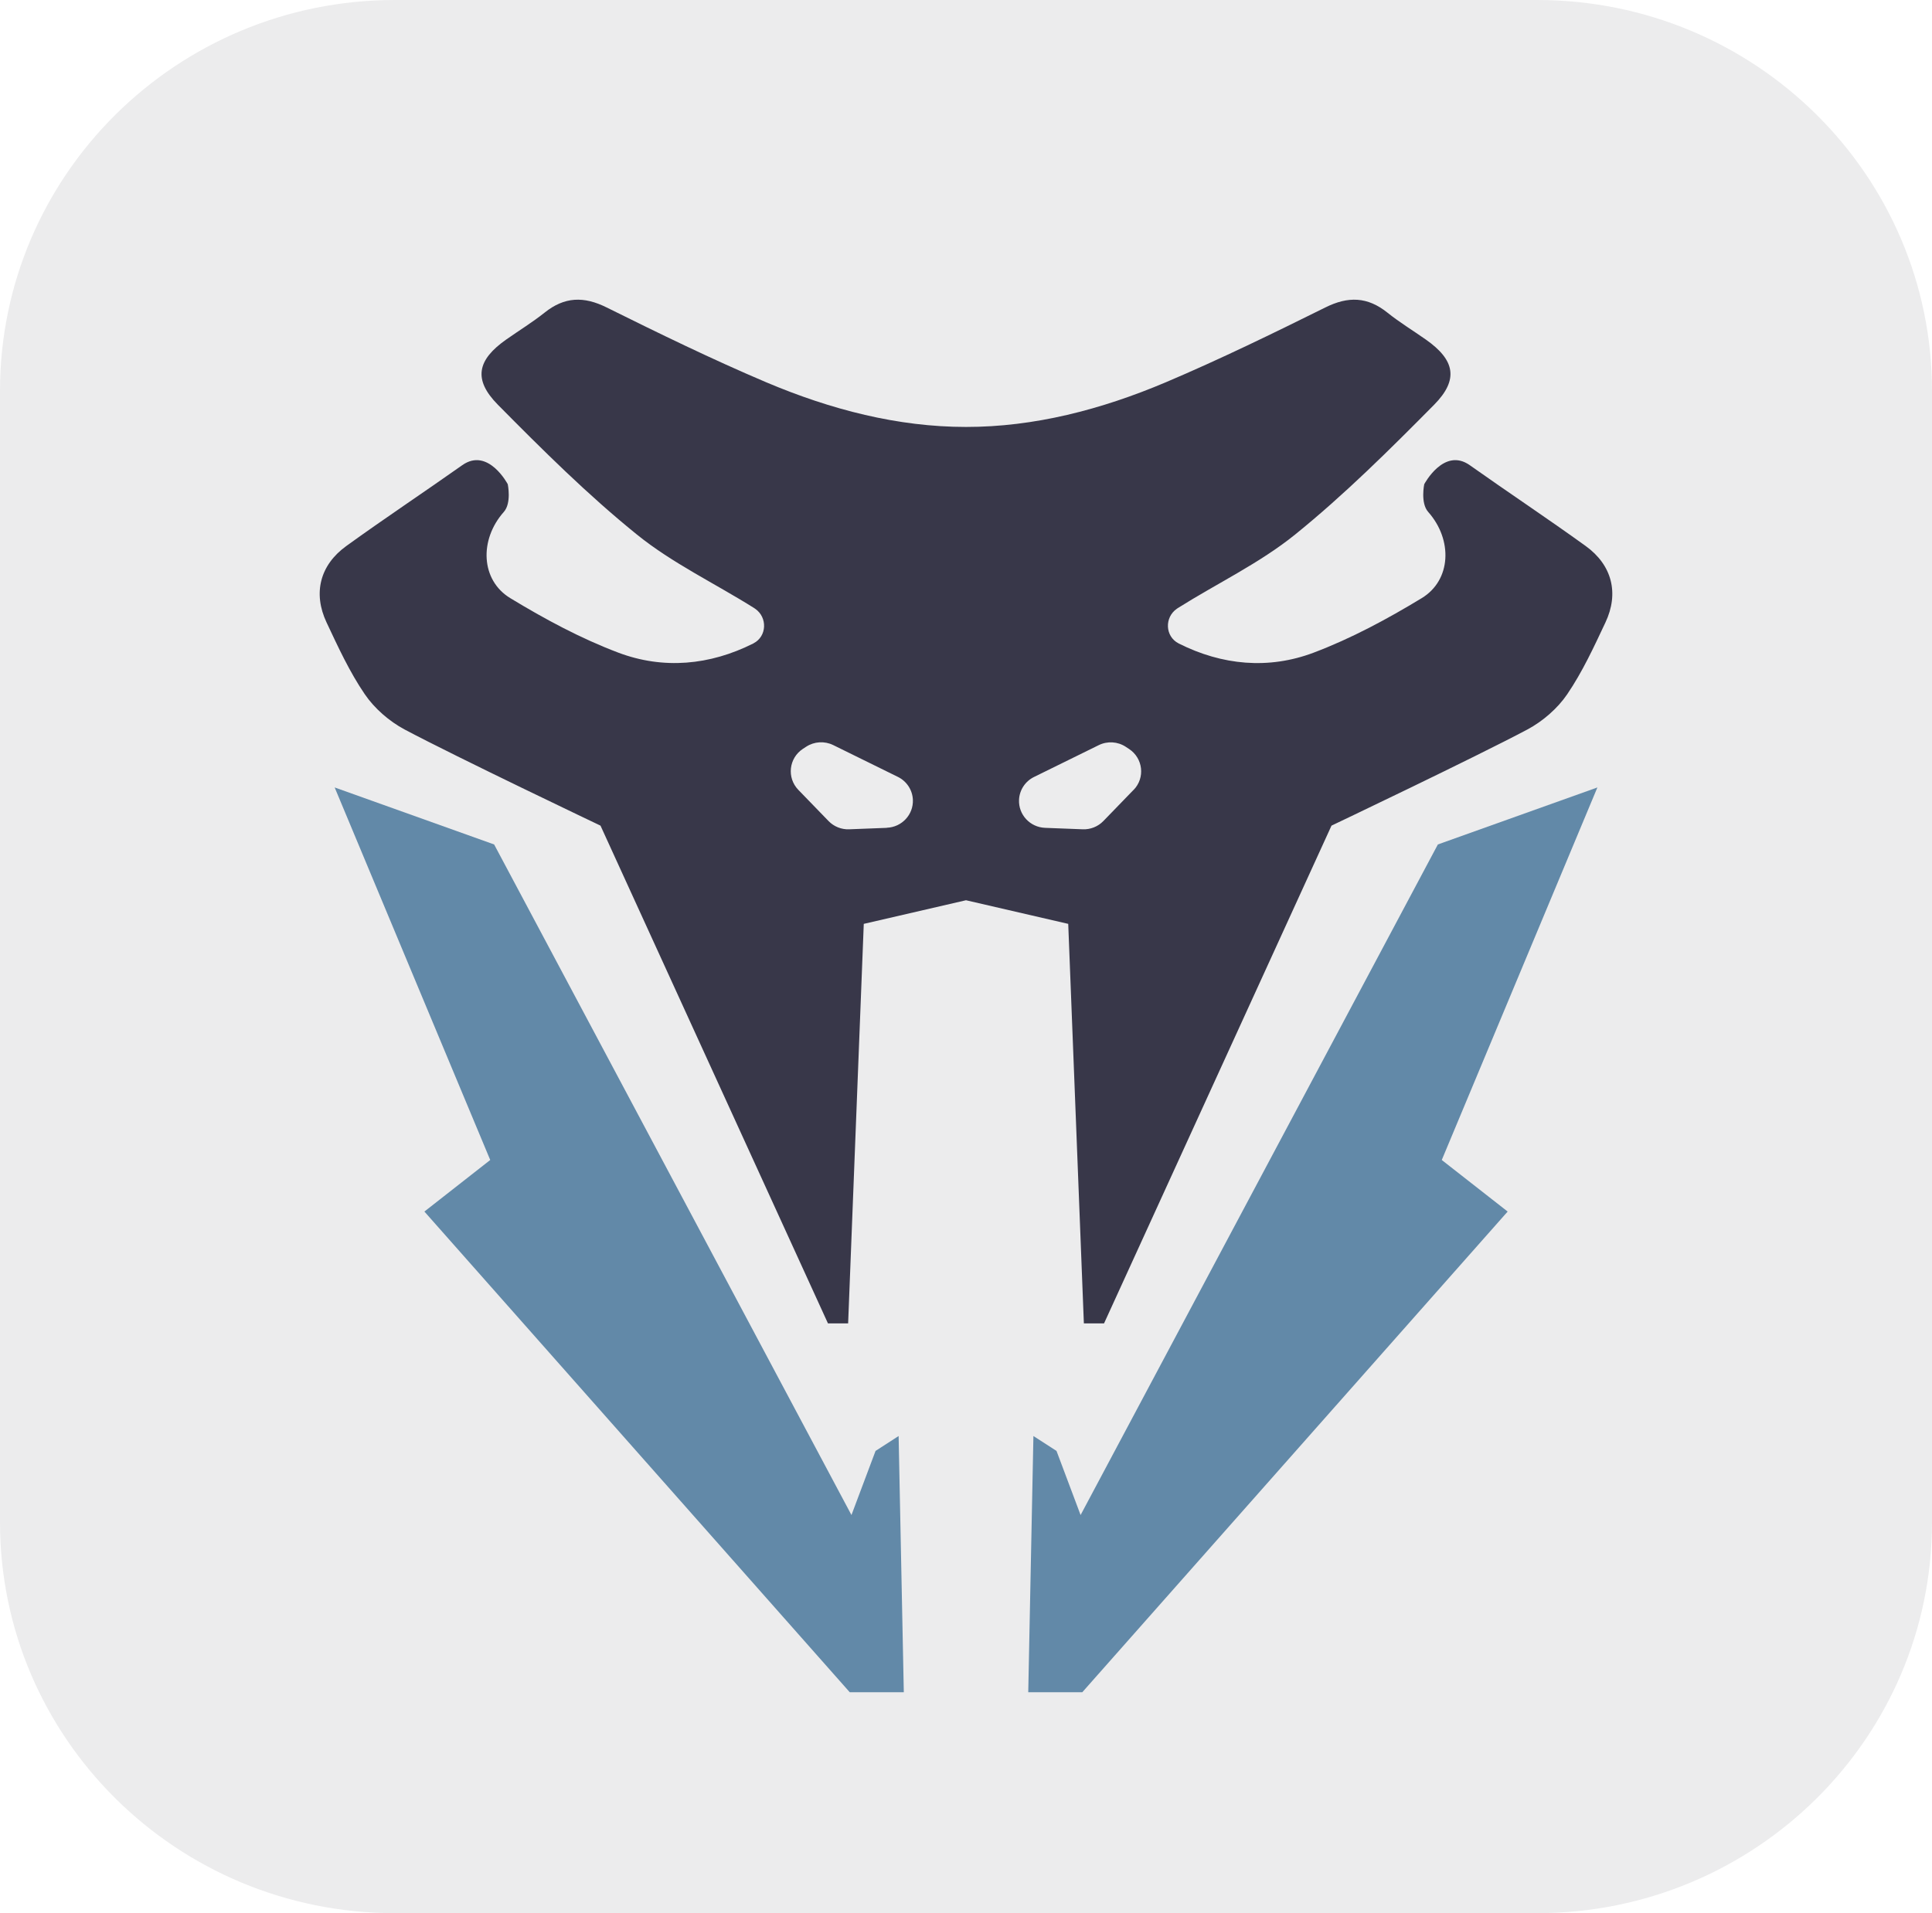
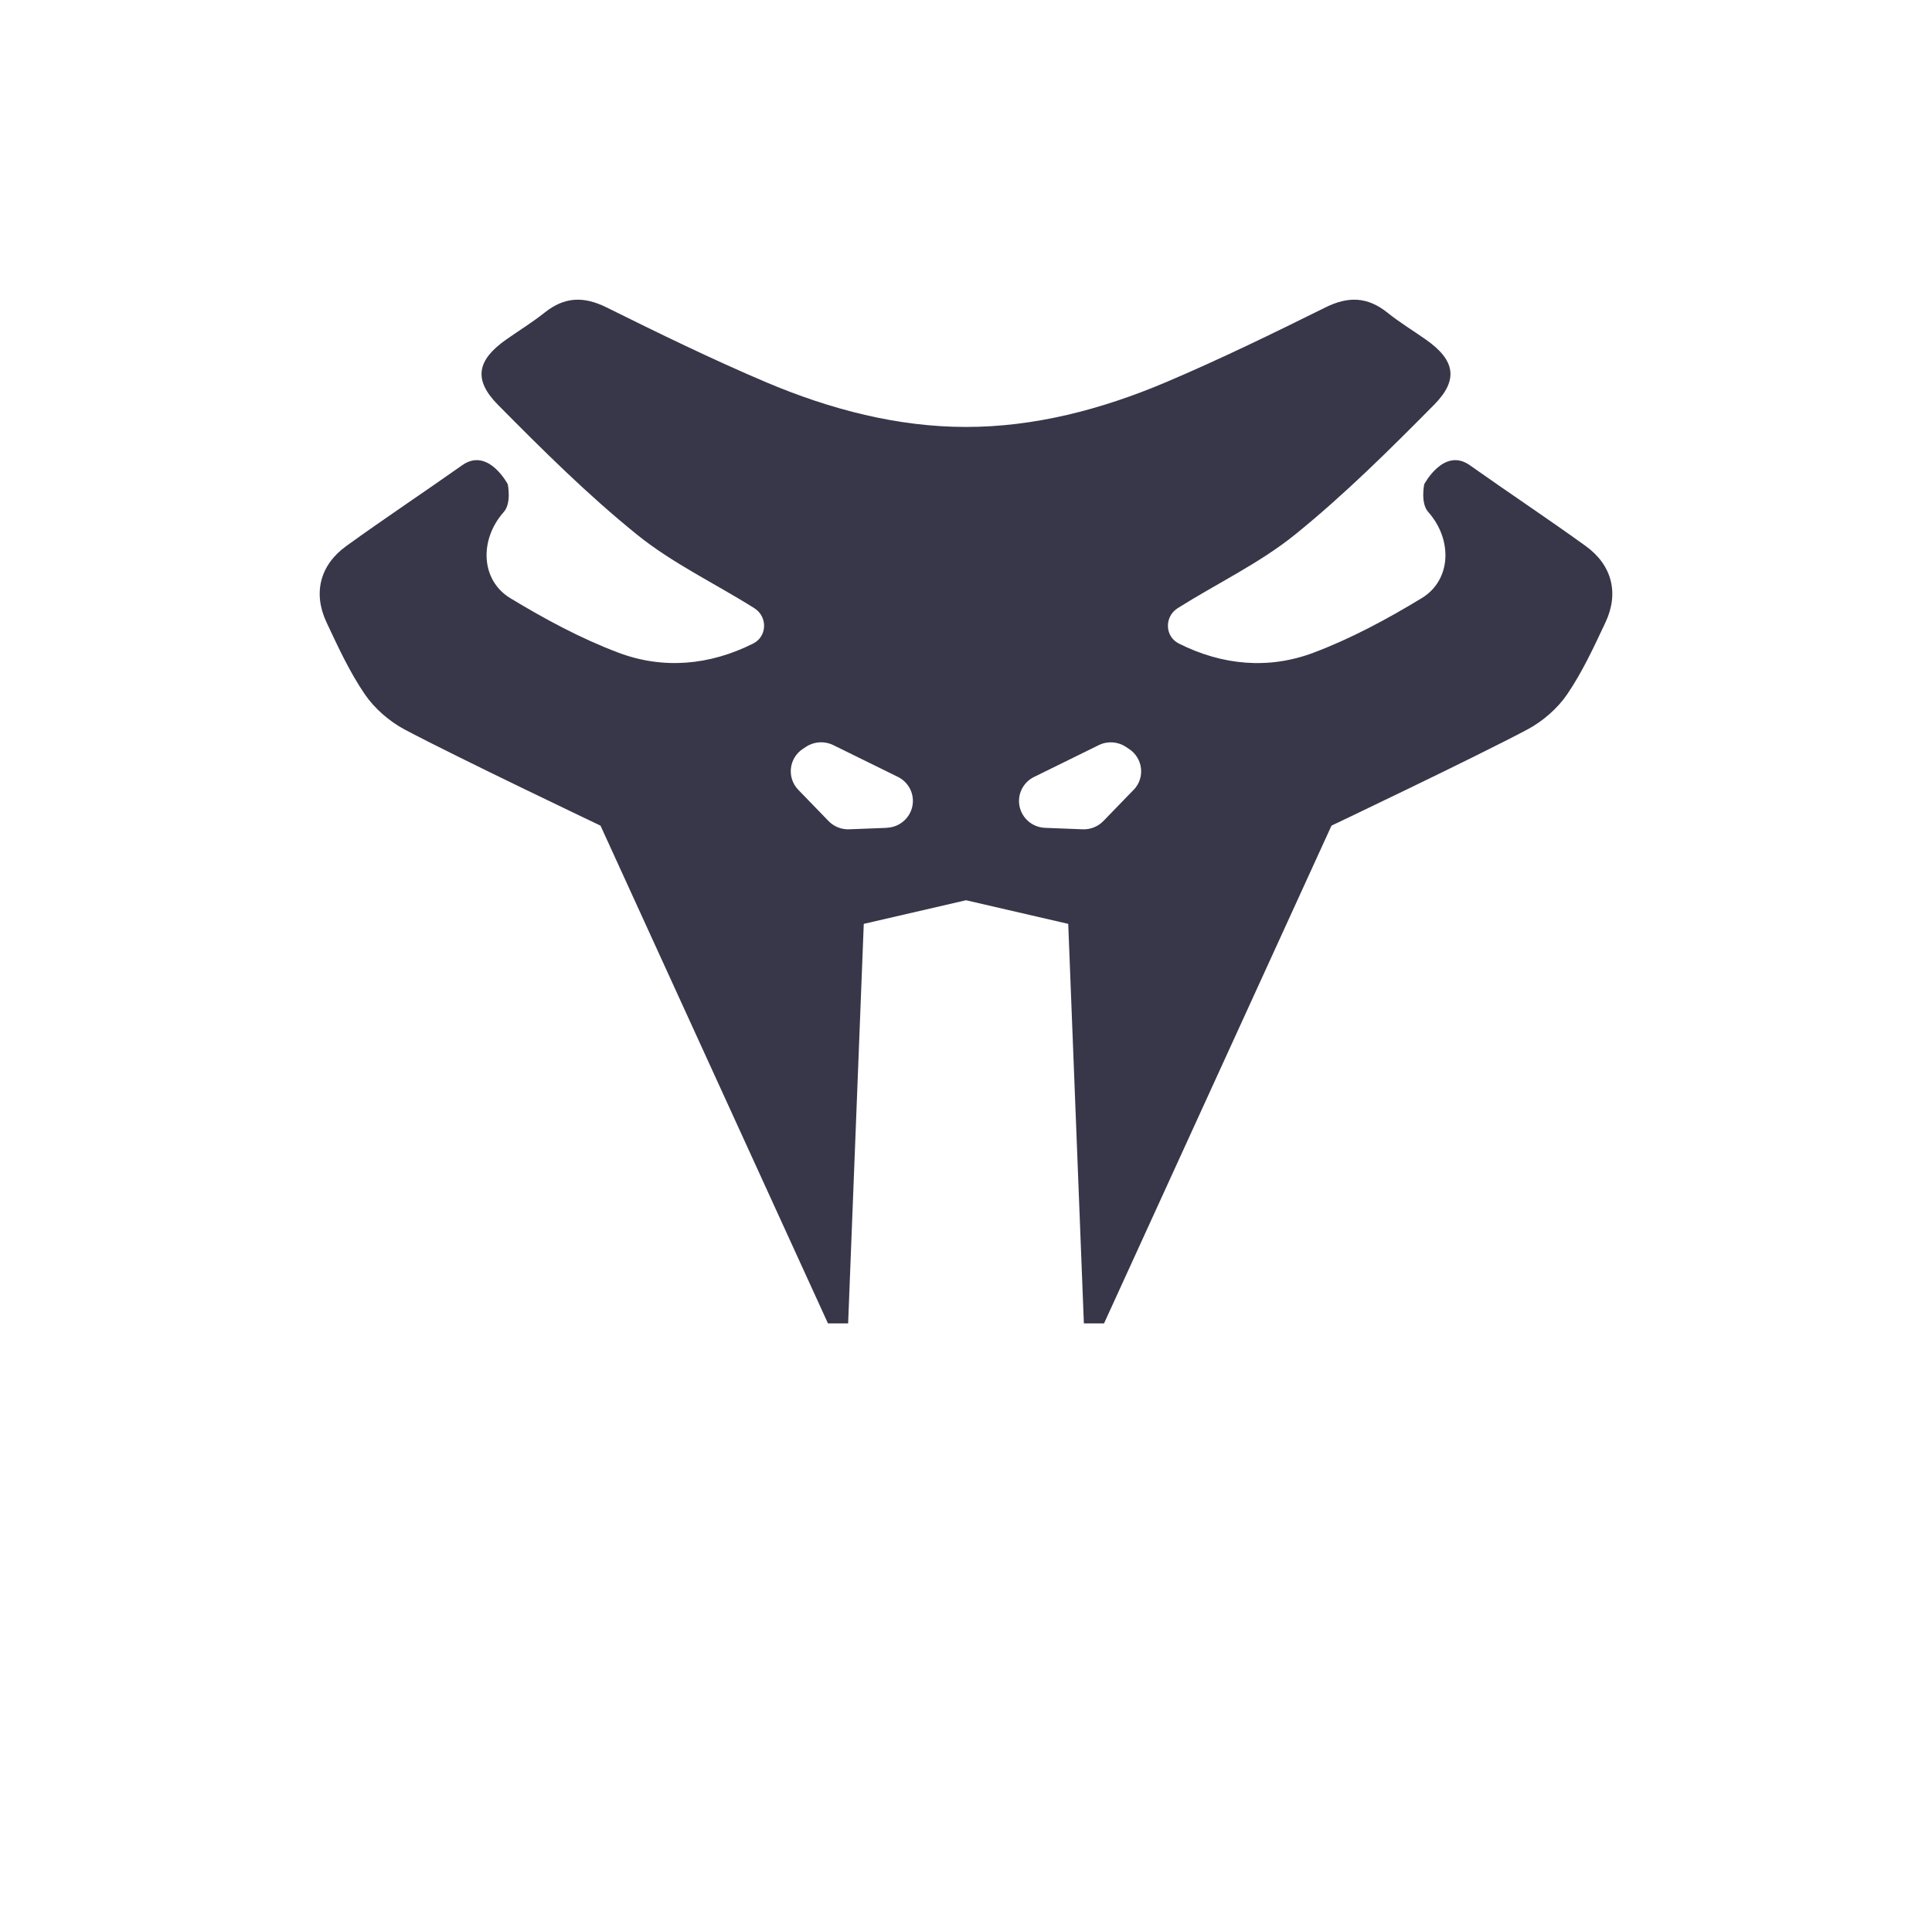
<svg xmlns="http://www.w3.org/2000/svg" width="105" height="104" viewBox="0 0 105 104" fill="none">
  <g clip-path="url(#clip0_10256_31028)">
-     <path d="M83.543 0H21.457C9.607 0 0 9.515 0 21.253V82.748C0 94.485 9.607 104 21.457 104H83.543C95.393 104 105 94.485 105 82.748V21.253C105 9.515 95.393 0 83.543 0Z" fill="#ECECED" />
-     <path d="M86.815 42.806L78.145 45.905L58.728 82.358L57.419 78.873L56.164 78.063L55.883 91.99H58.821L81.938 65.861L78.357 63.058L86.815 42.806Z" fill="#6289A8" />
-     <path d="M18.188 42.806L26.855 45.905L46.275 82.358L47.584 78.873L48.838 78.063L49.12 91.99H46.181L23.065 65.861L26.643 63.058L18.188 42.806Z" fill="#6289A8" />
    <path d="M86.178 29.681C84.104 28.184 81.968 26.768 79.879 25.288C78.471 24.293 77.404 26.323 77.404 26.323C77.404 26.323 77.189 27.343 77.619 27.829C78.96 29.339 78.879 31.538 77.266 32.516C75.397 33.651 73.438 34.707 71.396 35.478C68.949 36.402 66.425 36.17 64.059 34.979C64.055 34.979 64.052 34.974 64.047 34.971C63.316 34.592 63.282 33.56 63.958 33.093C63.978 33.081 63.995 33.066 64.015 33.054C66.141 31.714 68.457 30.618 70.394 29.052C73.066 26.89 75.523 24.447 77.943 22.001C79.301 20.626 79.059 19.562 77.496 18.462C76.797 17.97 76.063 17.525 75.399 16.992C74.322 16.131 73.275 16.094 72.031 16.713C69.176 18.129 66.304 19.53 63.37 20.776C59.839 22.272 56.197 23.212 52.5 23.209C48.803 23.209 45.161 22.272 41.63 20.776C38.696 19.53 35.824 18.129 32.969 16.713C31.725 16.094 30.678 16.131 29.601 16.992C28.937 17.522 28.203 17.97 27.505 18.462C25.941 19.565 25.699 20.626 27.058 22.001C29.478 24.449 31.932 26.89 34.607 29.052C36.54 30.618 38.859 31.716 40.985 33.054C41.005 33.066 41.025 33.078 41.042 33.093C41.719 33.56 41.684 34.592 40.953 34.971C40.948 34.971 40.946 34.976 40.941 34.979C38.575 36.168 36.051 36.4 33.604 35.478C31.562 34.707 29.604 33.651 27.734 32.516C26.122 31.538 26.04 29.339 27.381 27.829C27.811 27.345 27.596 26.323 27.596 26.323C27.596 26.323 26.529 24.293 25.122 25.288C23.032 26.765 20.896 28.182 18.822 29.681C17.387 30.716 17 32.249 17.748 33.837C18.375 35.17 18.997 36.525 19.825 37.738C20.353 38.513 21.156 39.21 21.99 39.656C24.845 41.172 32.636 44.882 32.636 44.882L44.998 71.941H46.094L46.944 50.222L52.5 48.938L58.056 50.222L58.906 71.941H60.002L72.364 44.882C72.364 44.882 80.155 41.174 83.01 39.656C83.844 39.21 84.65 38.513 85.176 37.738C86 36.527 86.625 35.17 87.252 33.837C88.001 32.249 87.613 30.716 86.178 29.681ZM48.198 45.002L46.151 45.081C45.729 45.098 45.322 44.934 45.03 44.633L43.388 42.938C42.751 42.28 42.869 41.211 43.637 40.707L43.813 40.592C44.252 40.306 44.81 40.272 45.282 40.502L48.796 42.231C49.278 42.468 49.591 42.945 49.613 43.476C49.648 44.283 49.013 44.965 48.198 44.997V45.002ZM61.607 42.938L59.965 44.633C59.674 44.934 59.264 45.098 58.844 45.081L56.797 45.002C55.982 44.97 55.347 44.288 55.382 43.481C55.404 42.95 55.718 42.471 56.199 42.236L59.713 40.507C60.185 40.274 60.745 40.309 61.183 40.597L61.358 40.712C62.126 41.216 62.247 42.285 61.607 42.943V42.938Z" fill="#383749" />
  </g>
  <defs>
    <clipPath id="clip0_10256_31028">
      <rect width="105" height="104" fill="white" />
    </clipPath>
  </defs>
</svg>